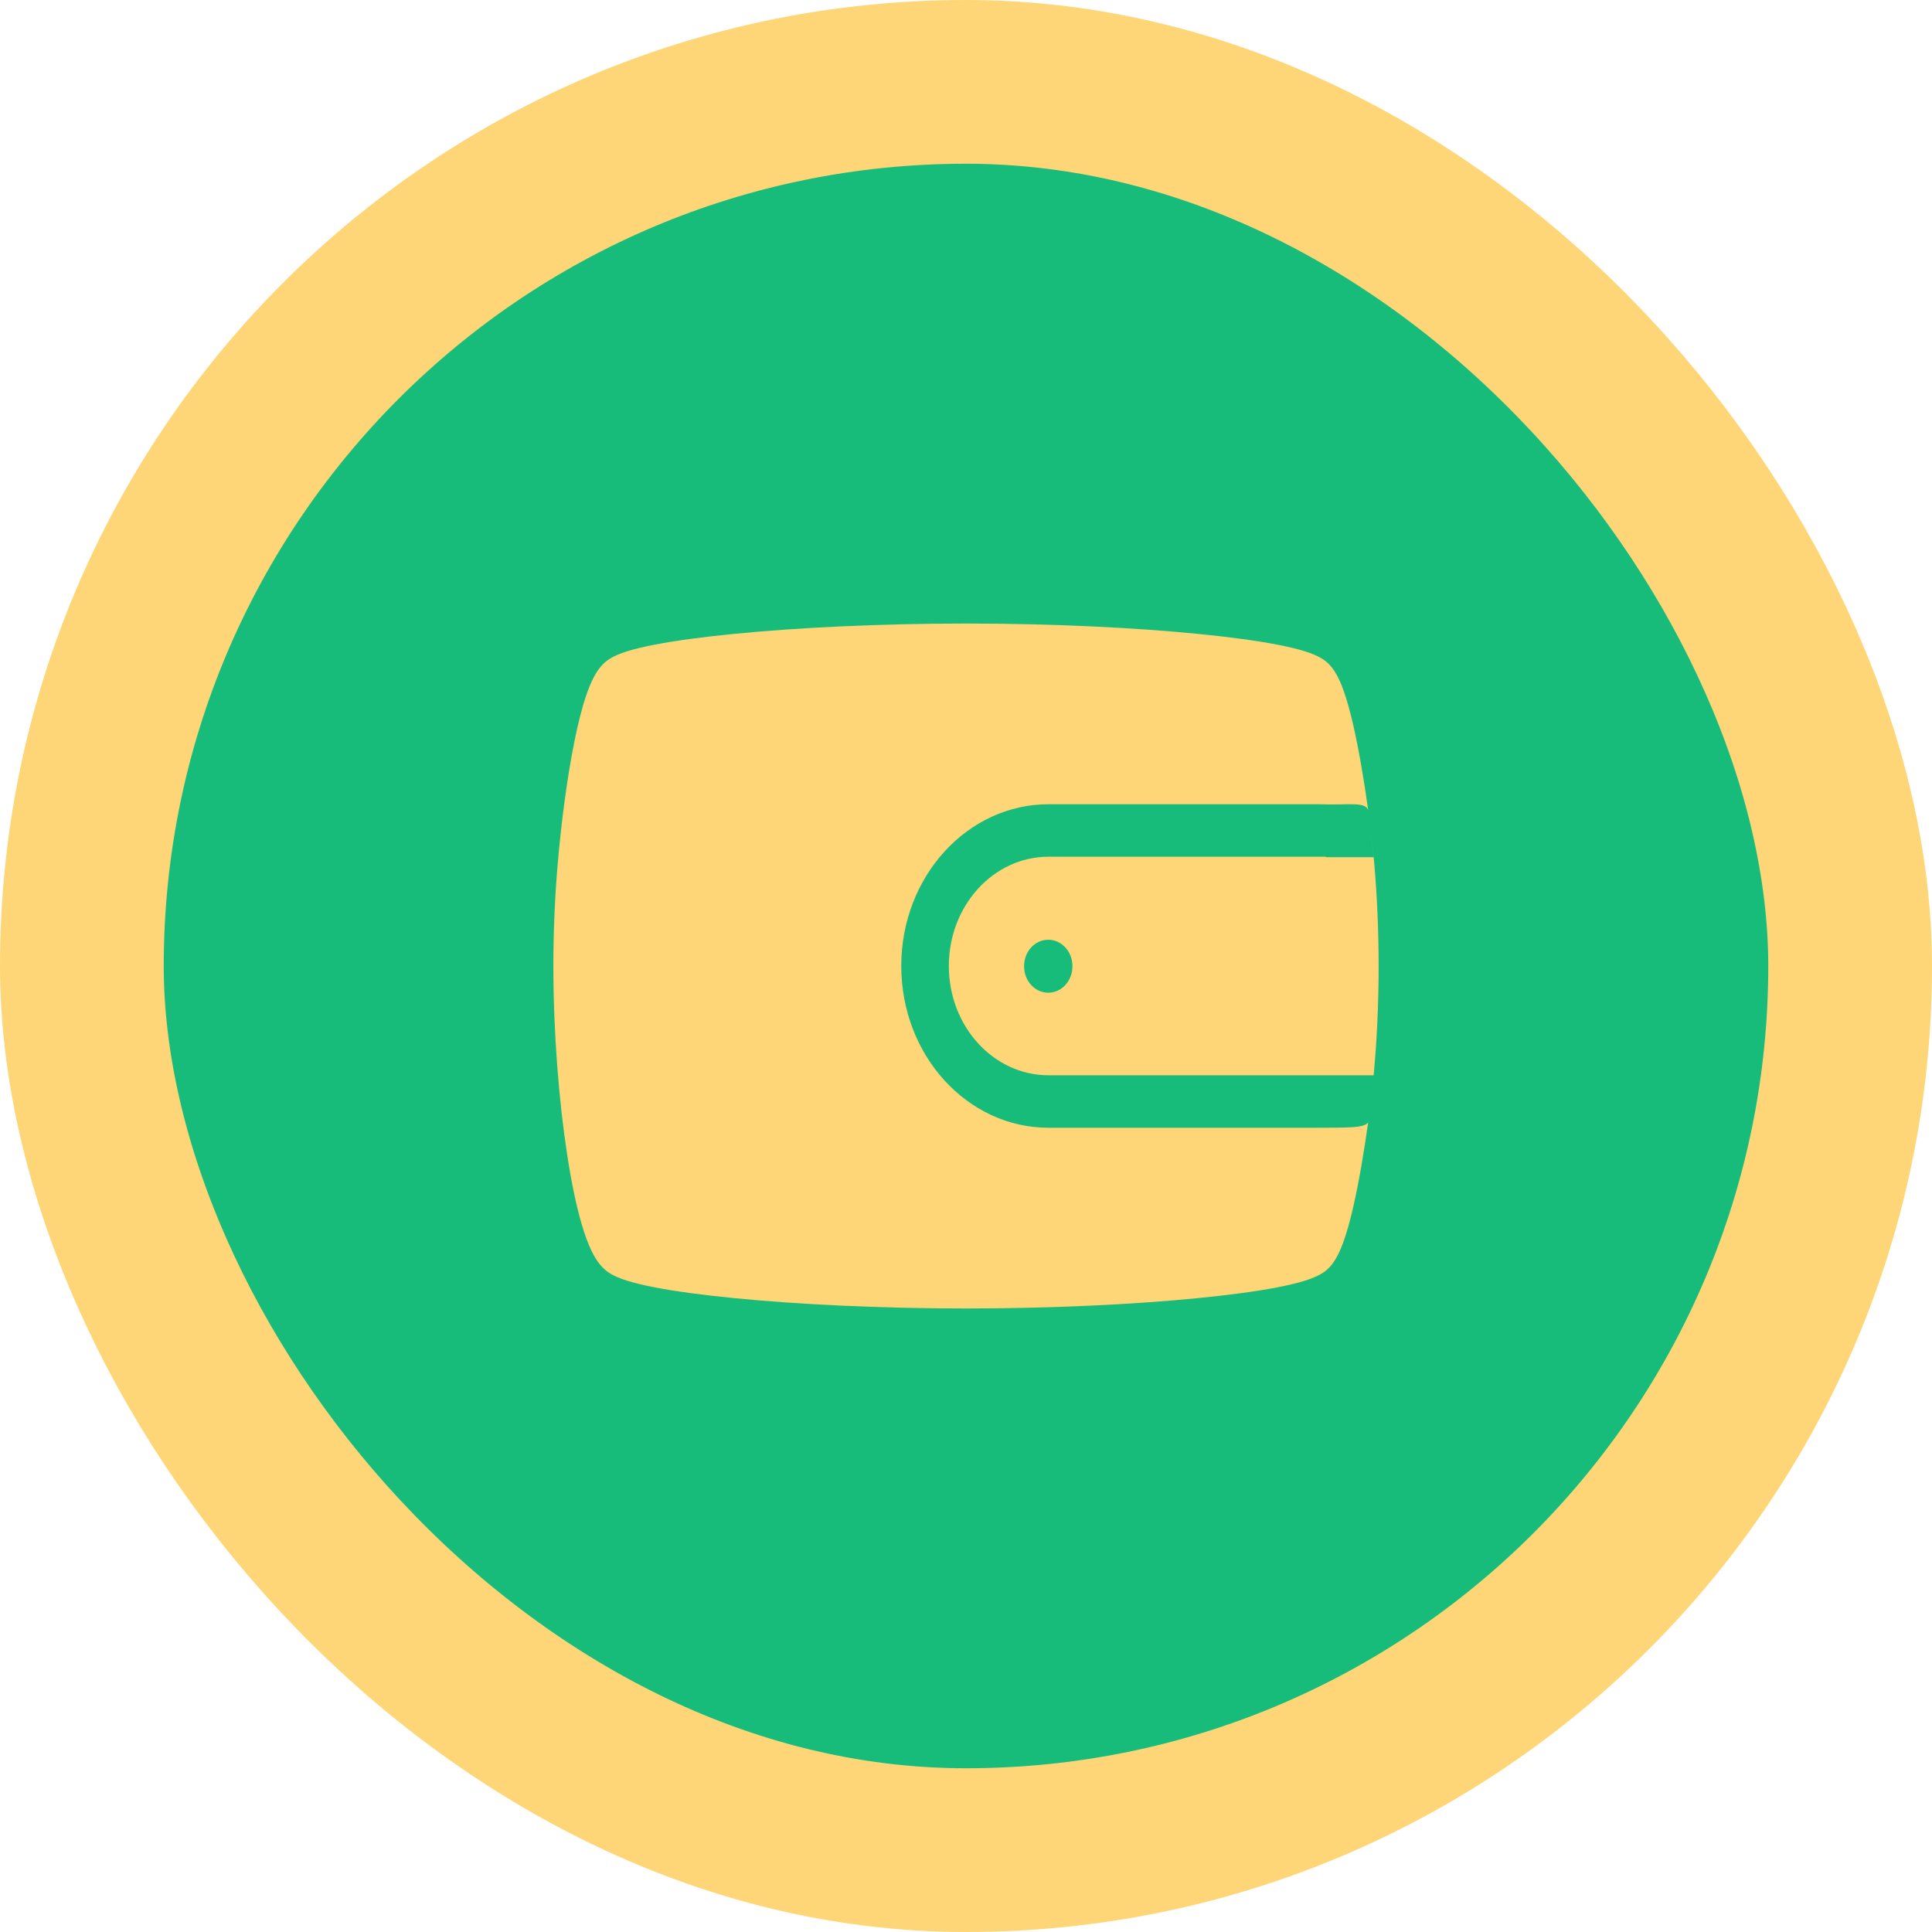
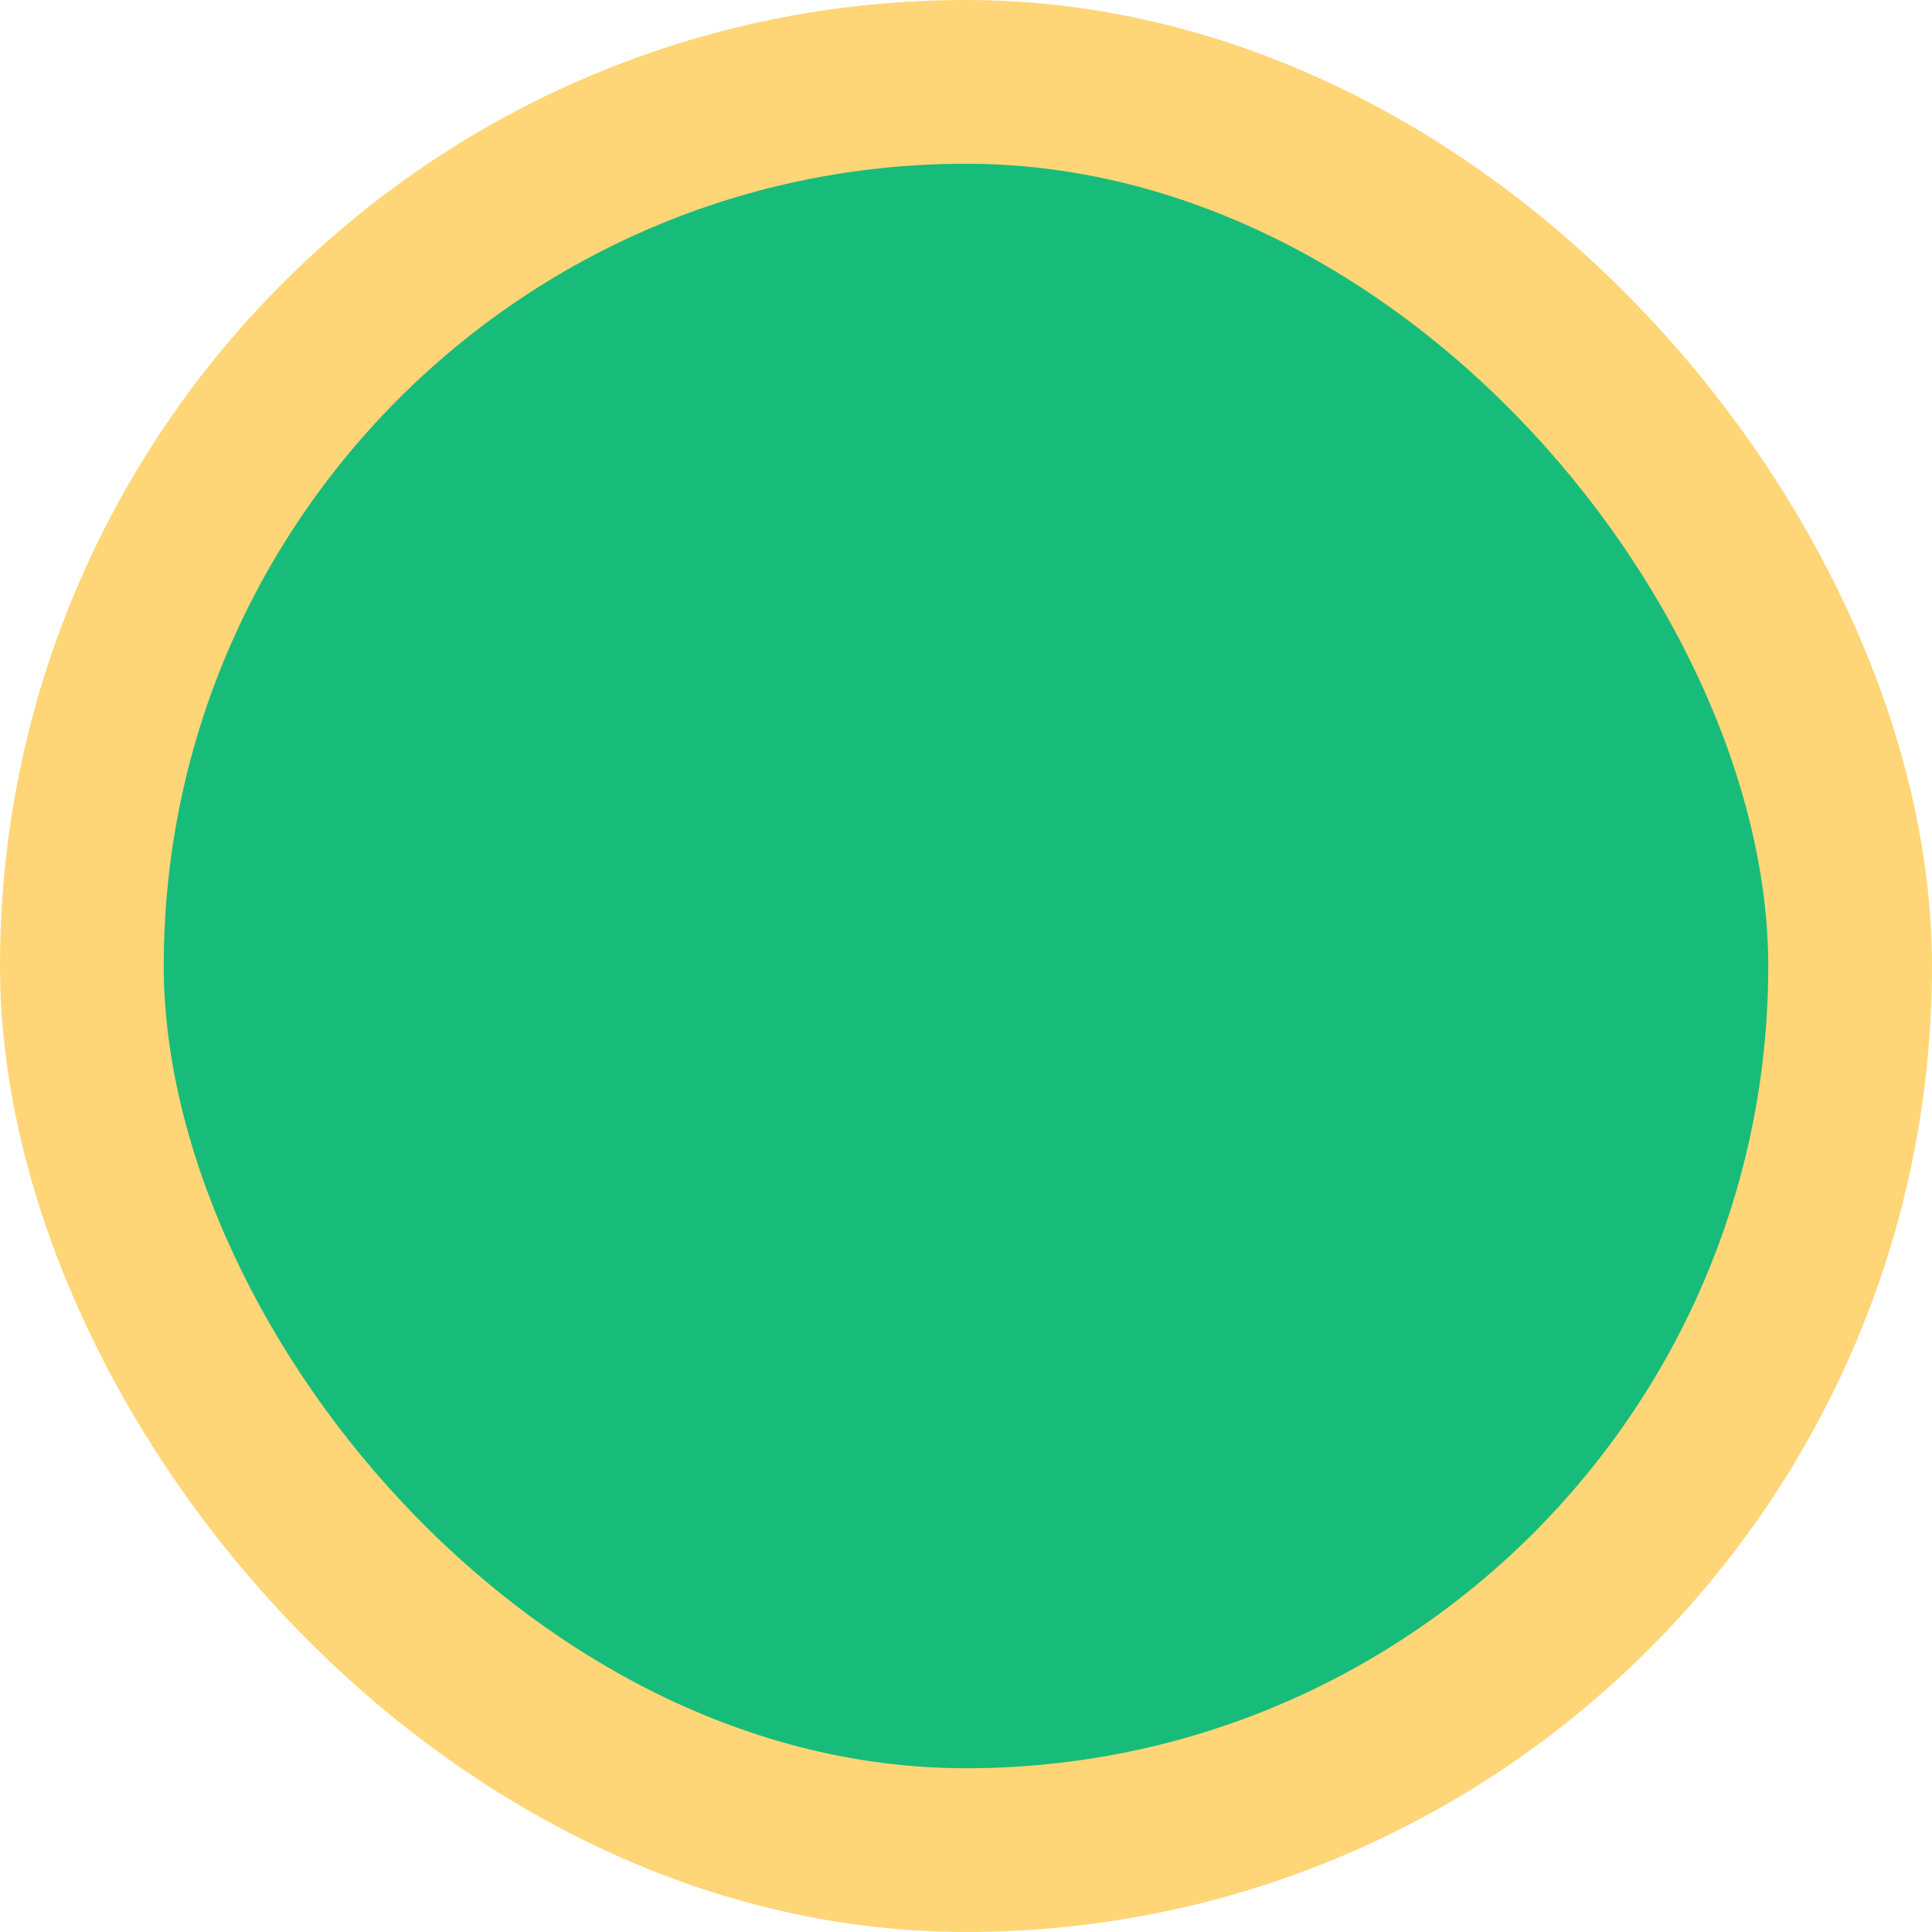
<svg xmlns="http://www.w3.org/2000/svg" width="59" height="59" viewBox="0 0 59 59" fill="none">
  <rect x="2.5" y="2.5" width="54" height="54" rx="27" fill="#18BC7A" />
  <rect x="2.5" y="2.5" width="54" height="54" rx="27" stroke="#FFD677" stroke-width="5" />
-   <path fill-rule="evenodd" clip-rule="evenodd" d="M41.781 34.277C41.656 35.168 41.5 36.095 41.326 36.856C41.234 37.259 41.131 37.638 41.018 37.946C40.962 38.099 40.896 38.253 40.82 38.391C40.75 38.518 40.637 38.692 40.465 38.822C40.276 38.964 40.032 39.054 39.823 39.118C39.592 39.189 39.311 39.255 38.994 39.316C38.359 39.438 37.533 39.549 36.574 39.643C34.653 39.832 32.157 39.958 29.5 39.958C26.843 39.958 24.347 39.832 22.426 39.643C21.467 39.549 20.641 39.438 20.006 39.316C19.689 39.255 19.408 39.189 19.176 39.118C18.968 39.054 18.723 38.964 18.534 38.822C18.303 38.647 18.154 38.387 18.057 38.183C17.949 37.958 17.854 37.692 17.77 37.405C17.6 36.831 17.448 36.096 17.322 35.272C17.068 33.621 16.899 31.536 16.899 29.5C16.899 28.43 16.946 27.393 17.027 26.437C17.14 25.102 17.321 23.742 17.539 22.657C17.647 22.116 17.77 21.624 17.904 21.23C17.971 21.034 18.048 20.843 18.136 20.676C18.217 20.524 18.343 20.323 18.534 20.178C18.723 20.037 18.968 19.946 19.176 19.882C19.408 19.811 19.689 19.745 20.006 19.685C20.641 19.562 21.467 19.451 22.426 19.357C24.347 19.168 26.843 19.042 29.5 19.042C32.157 19.042 34.653 19.168 36.574 19.357C37.533 19.451 38.359 19.562 38.994 19.685C39.311 19.745 39.592 19.811 39.824 19.882C40.032 19.946 40.276 20.037 40.465 20.178C40.637 20.308 40.75 20.482 40.82 20.609C40.896 20.747 40.962 20.901 41.018 21.055C41.131 21.363 41.234 21.741 41.326 22.144C41.501 22.91 41.657 23.842 41.782 24.738C41.676 24.468 41.188 24.595 40.286 24.56H32.022C29.542 24.56 27.523 26.767 27.523 29.5C27.523 32.233 29.542 34.44 32.022 34.44H40.286C41.103 34.431 41.647 34.46 41.781 34.277ZM41.861 33.697C41.861 33.708 41.86 33.718 41.859 33.729C41.861 33.715 41.861 33.7 41.862 33.685L41.861 33.697ZM41.947 26.177H41.949L41.922 25.886C41.917 25.841 41.913 25.796 41.908 25.751L41.915 25.818C41.917 25.841 41.92 25.864 41.922 25.886C41.94 26.065 41.957 26.247 41.973 26.433V26.437C42.054 27.393 42.101 28.43 42.101 29.5C42.101 30.673 42.045 31.805 41.949 32.837H40.489C40.484 32.881 40.487 32.859 40.489 32.837C40.49 32.816 40.492 32.794 40.489 32.837H32.022C30.335 32.837 28.976 31.339 28.976 29.5C28.976 27.661 30.335 26.163 32.022 26.163H40.489L40.49 26.177H41.947L41.838 25.153L41.971 26.416L41.973 26.437L41.947 26.177ZM32.012 28.698C32.419 28.698 32.75 29.057 32.75 29.5V29.514C32.75 29.956 32.419 30.316 32.012 30.316C31.604 30.316 31.274 29.956 31.274 29.514V29.5C31.274 29.057 31.604 28.698 32.012 28.698Z" fill="#FFD677" />
</svg>